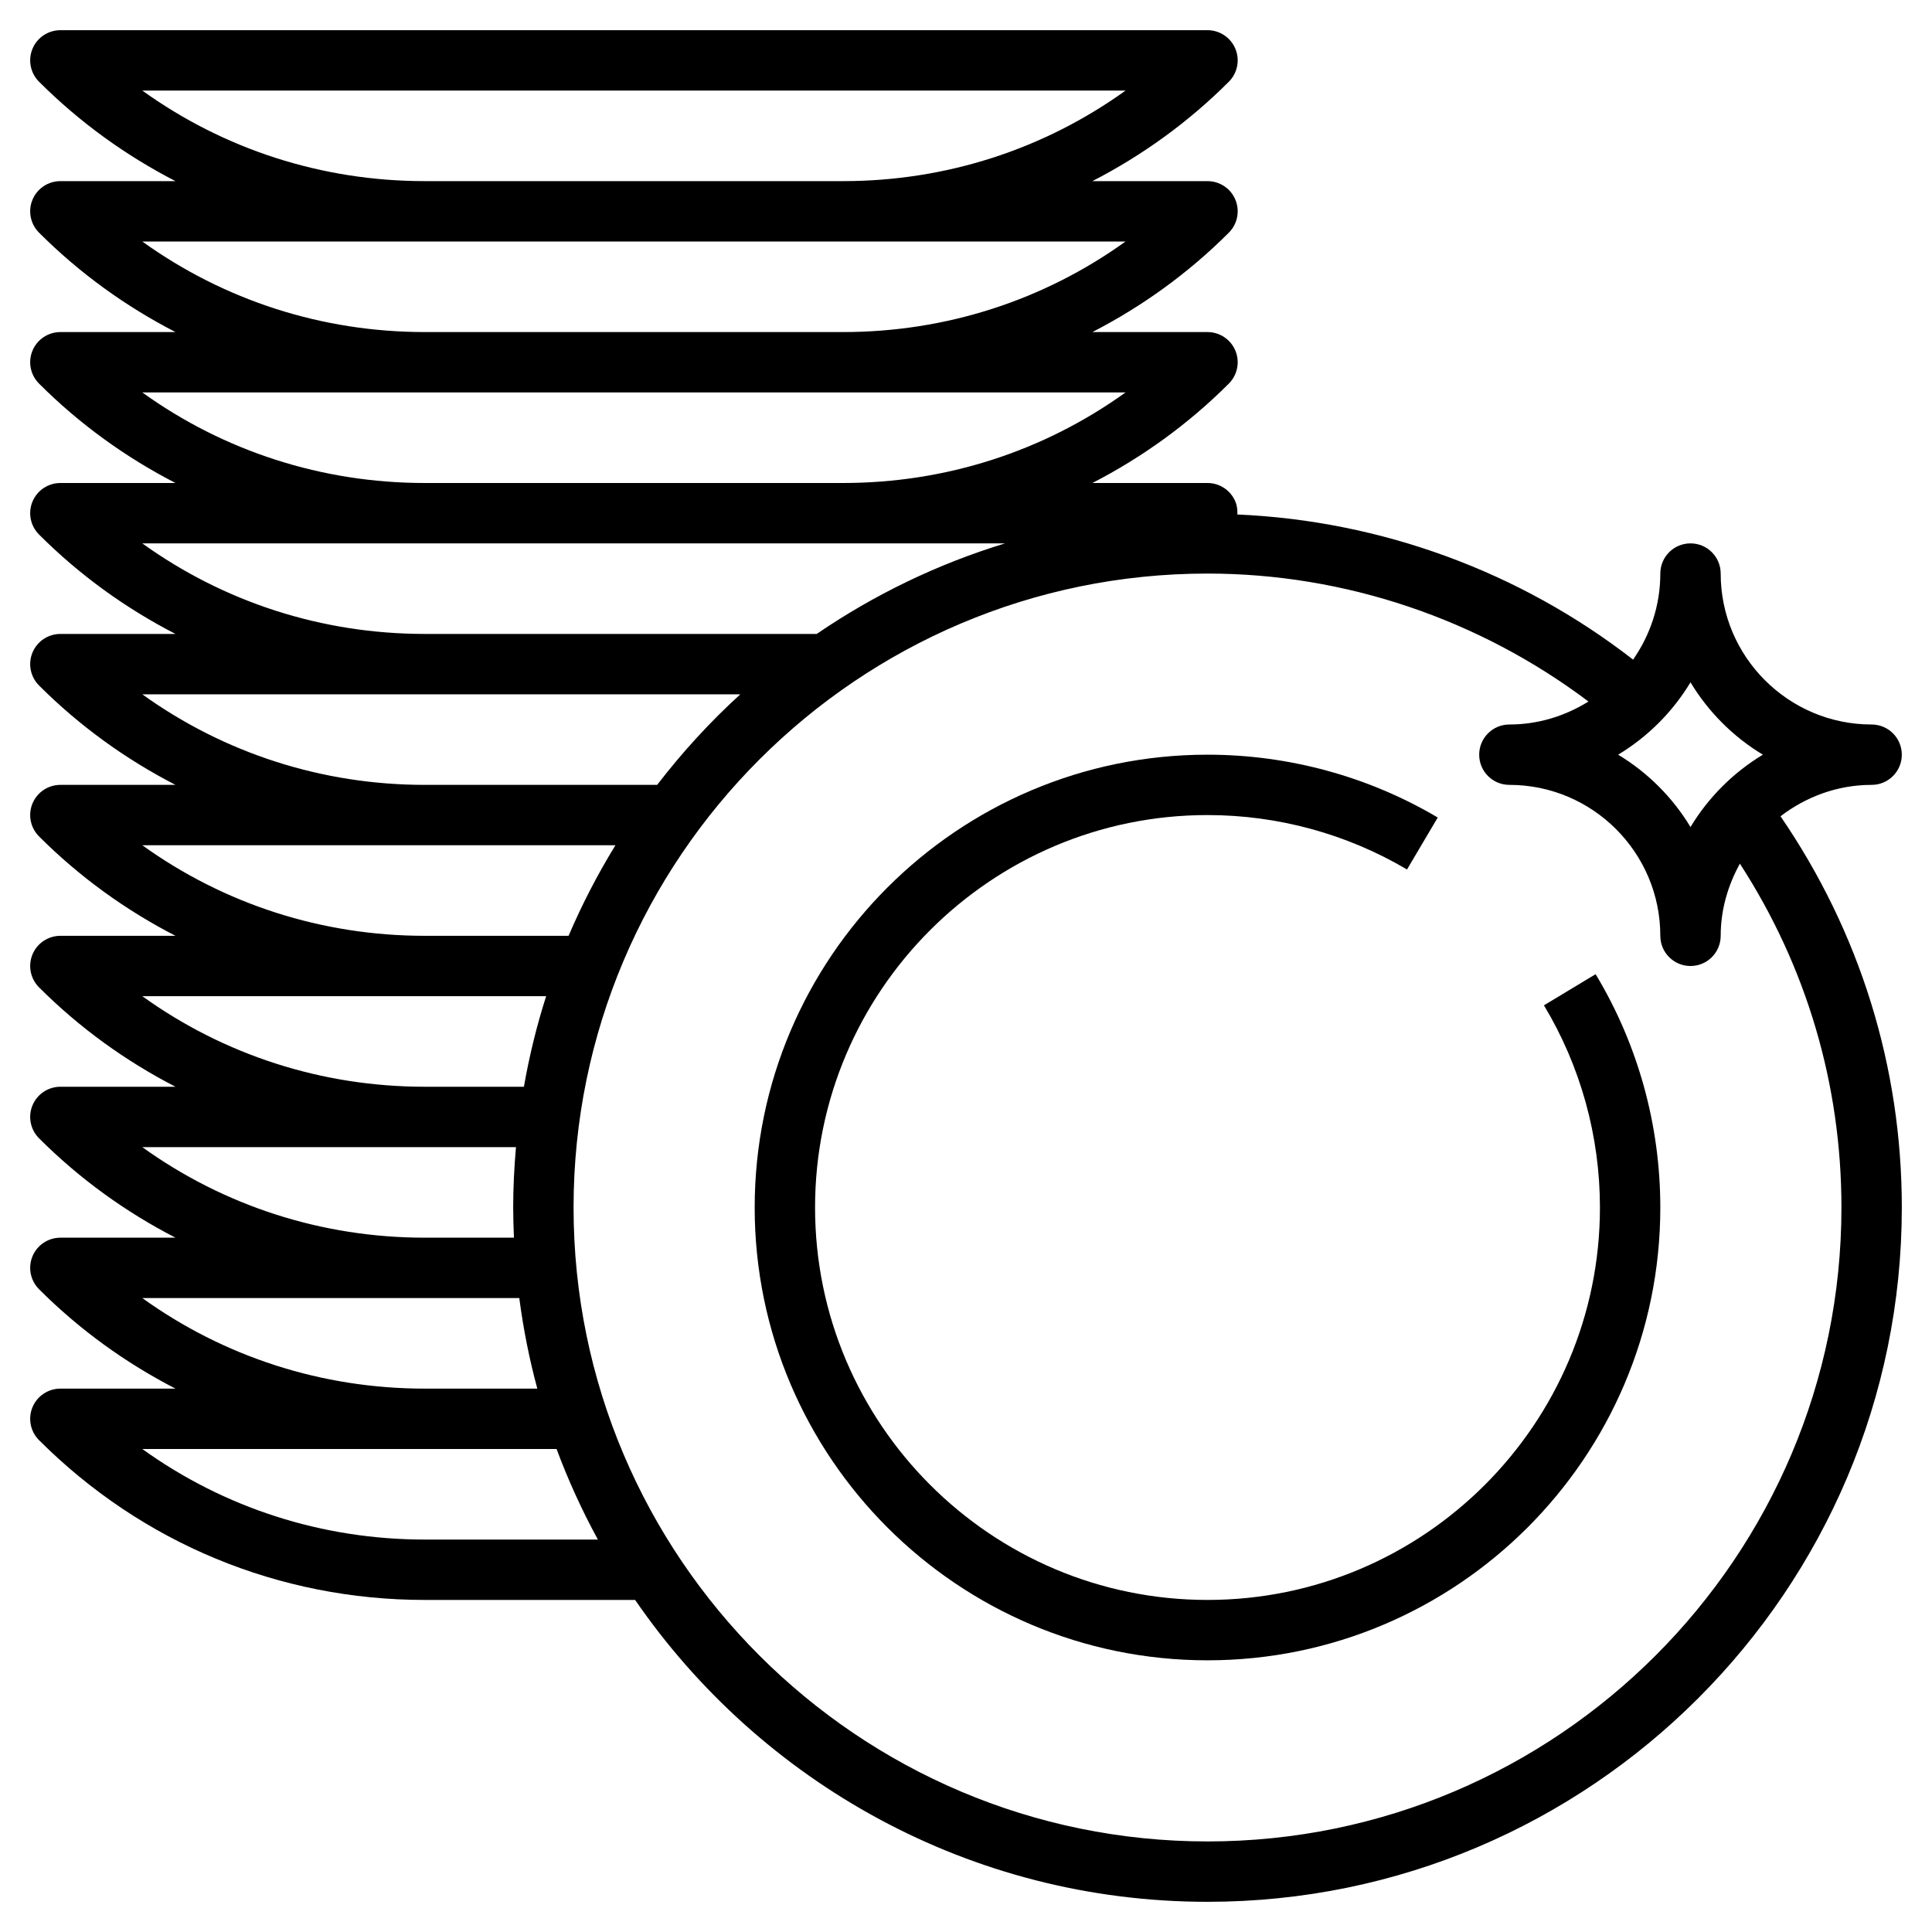
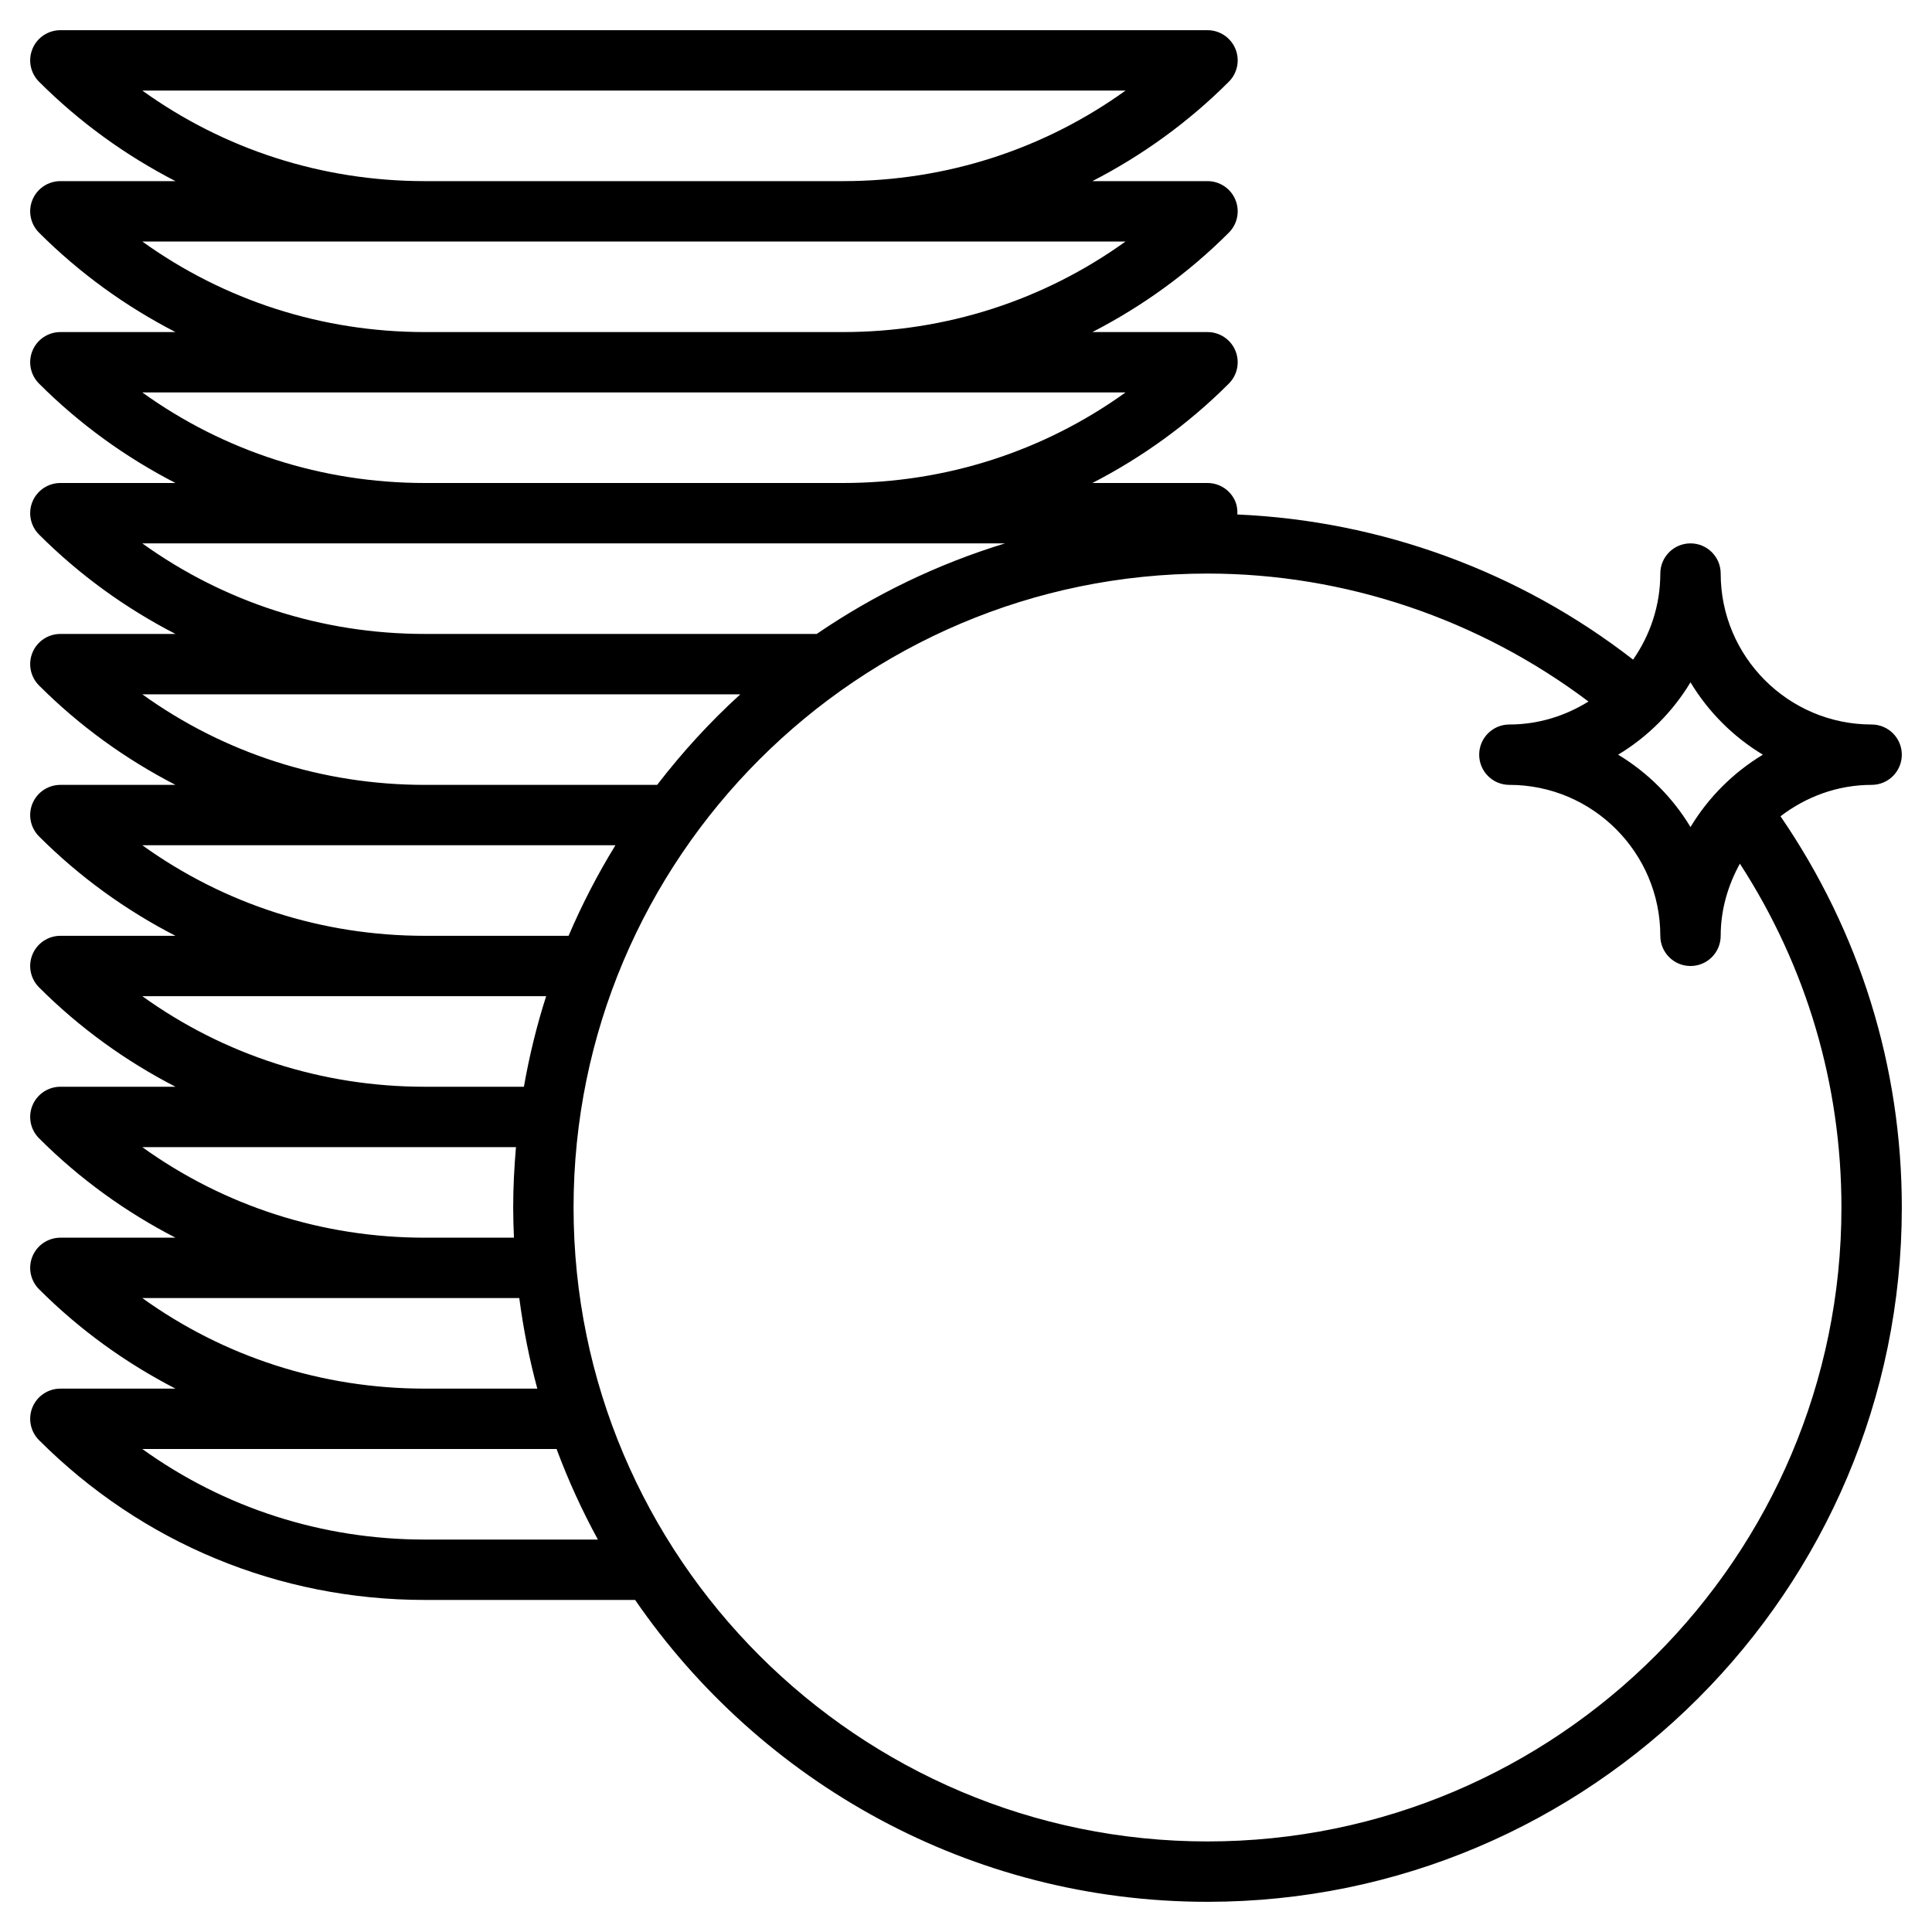
<svg xmlns="http://www.w3.org/2000/svg" id="Layer_3" enable-background="new 0 0 64 64" height="512" viewBox="0 0 64 64" width="512">
  <g>
-     <path d="m51.145 33.303c1.213 2.014 1.855 4.33 1.855 6.697 0 7.168-5.832 13-13 13s-13-5.832-13-13 5.832-13 13-13c2.33 0 4.615.624 6.609 1.803l1.018-1.722c-2.302-1.361-4.939-2.081-7.627-2.081-8.271 0-15 6.729-15 15s6.729 15 15 15 15-6.729 15-15c0-2.731-.741-5.403-2.143-7.729z" />
    <path d="m62 26c.553 0 1-.448 1-1s-.447-1-1-1c-2.757 0-5-2.243-5-5 0-.552-.447-1-1-1s-1 .448-1 1c0 1.06-.337 2.041-.902 2.851-3.758-2.92-8.351-4.601-13.109-4.808.006-.143-.008-.288-.065-.425-.154-.374-.52-.618-.924-.618h-3.813c1.646-.848 3.173-1.946 4.52-3.293.286-.286.372-.716.217-1.09-.154-.373-.52-.617-.924-.617h-3.813c1.646-.848 3.173-1.946 4.52-3.293.286-.286.372-.716.217-1.09-.154-.373-.52-.617-.924-.617h-3.813c1.646-.848 3.173-1.946 4.52-3.293.286-.286.372-.716.217-1.09-.154-.373-.52-.617-.924-.617h-38c-.404 0-.77.244-.924.617-.155.374-.069.804.217 1.09 1.347 1.347 2.874 2.445 4.52 3.293h-3.813c-.404 0-.77.244-.924.617-.155.374-.069.804.217 1.09 1.347 1.347 2.874 2.445 4.52 3.293h-3.813c-.404 0-.77.244-.924.617-.155.374-.069.804.217 1.09 1.347 1.347 2.874 2.445 4.52 3.293h-3.813c-.404 0-.77.244-.924.617-.155.374-.069.804.217 1.09 1.347 1.347 2.874 2.445 4.52 3.293h-3.813c-.404 0-.77.244-.924.617-.155.374-.069.804.217 1.09 1.347 1.347 2.874 2.445 4.52 3.293h-3.813c-.404 0-.77.244-.924.617-.155.374-.069.804.217 1.09 1.347 1.347 2.874 2.445 4.52 3.293h-3.813c-.404 0-.77.244-.924.617-.155.374-.069.804.217 1.09 1.347 1.347 2.874 2.445 4.52 3.293h-3.813c-.404 0-.77.244-.924.617-.155.374-.069.804.217 1.09 1.347 1.347 2.874 2.445 4.52 3.293h-3.813c-.404 0-.77.244-.924.617-.155.374-.069.804.217 1.09 1.347 1.347 2.874 2.445 4.52 3.293h-3.813c-.404 0-.77.244-.924.617-.155.374-.069.804.217 1.09 3.412 3.413 7.951 5.293 12.778 5.293h6.968c4.151 6.034 11.1 10 18.961 10 12.683 0 23-10.318 23-23 0-4.677-1.397-9.132-4.018-12.96.841-.643 1.88-1.04 3.018-1.04zm-6-3.397c.591.981 1.417 1.806 2.397 2.397-.98.591-1.807 1.417-2.397 2.397-.591-.981-1.417-1.806-2.397-2.397.98-.591 1.806-1.417 2.397-2.397zm-51.286-19.603h32.572c-2.71 1.949-5.953 3-9.357 3h-13.858c-3.404 0-6.647-1.051-9.357-3zm0 5h9.357 13.857 9.357c-2.71 1.949-5.953 3-9.357 3h-13.857c-3.404 0-6.647-1.051-9.357-3zm0 5h9.357 13.857 9.357c-2.71 1.949-5.953 3-9.357 3h-13.857c-3.404 0-6.647-1.051-9.357-3zm0 5h9.357 13.857 5.365c-2.243.685-4.342 1.704-6.238 3h-12.984c-3.404 0-6.647-1.051-9.357-3zm0 5h9.357 10.453c-1.005.915-1.925 1.921-2.755 3h-7.698c-3.404 0-6.647-1.051-9.357-3zm0 5h9.357 6.316c-.587.956-1.107 1.958-1.552 3h-4.764c-3.404 0-6.647-1.051-9.357-3zm0 5h9.357 4.021c-.312.973-.557 1.975-.737 3h-3.284c-3.404 0-6.647-1.051-9.357-3zm0 5h9.357 3.021c-.057.66-.092 1.326-.092 2 0 .335.011.668.025 1h-2.954c-3.404 0-6.647-1.051-9.357-3zm0 5h9.357 3.131c.134 1.022.333 2.024.597 3h-3.728c-3.404 0-6.647-1.051-9.357-3zm9.357 8c-3.404 0-6.647-1.051-9.357-3h9.357 4.366c.386 1.037.844 2.039 1.369 3zm25.929 10c-11.579 0-21-9.42-21-21s9.421-21 21-21c4.558 0 8.997 1.51 12.62 4.239-.764.474-1.656.761-2.62.761-.553 0-1 .448-1 1s.447 1 1 1c2.757 0 5 2.243 5 5 0 .552.447 1 1 1s1-.448 1-1c0-.87.243-1.676.636-2.39 2.199 3.393 3.364 7.3 3.364 11.39 0 11.58-9.421 21-21 21z" />
  </g>
</svg>